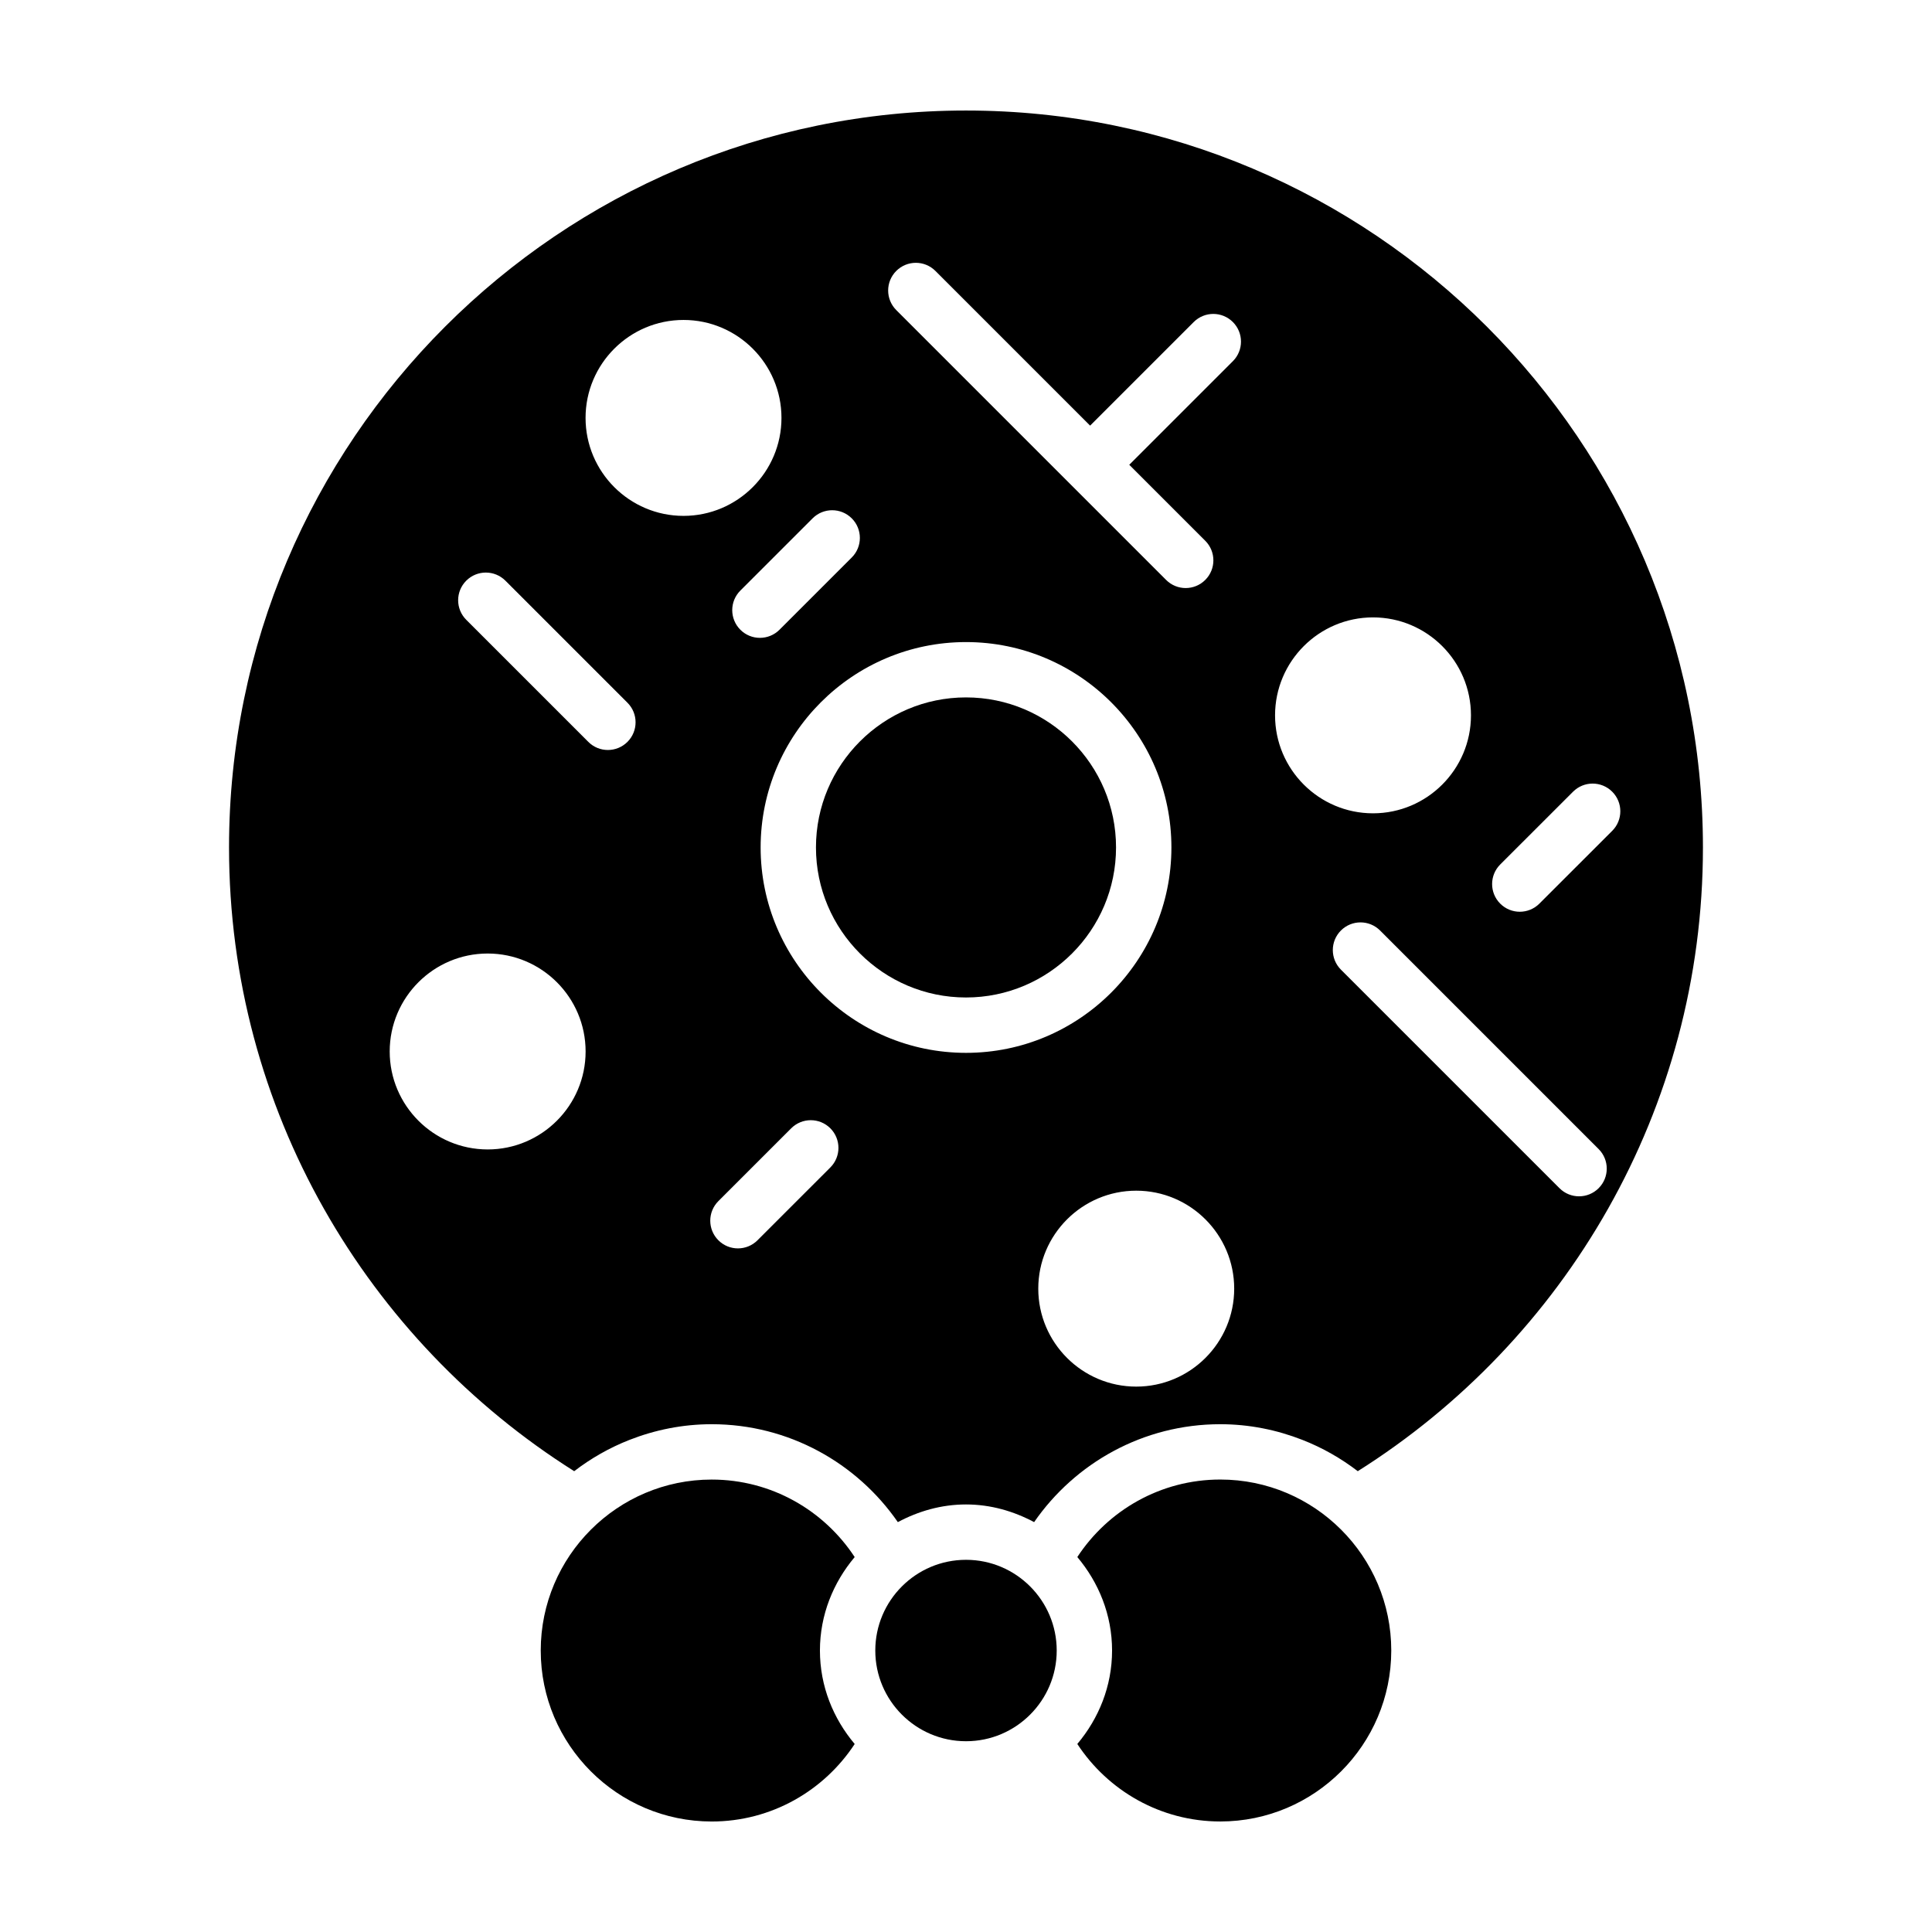
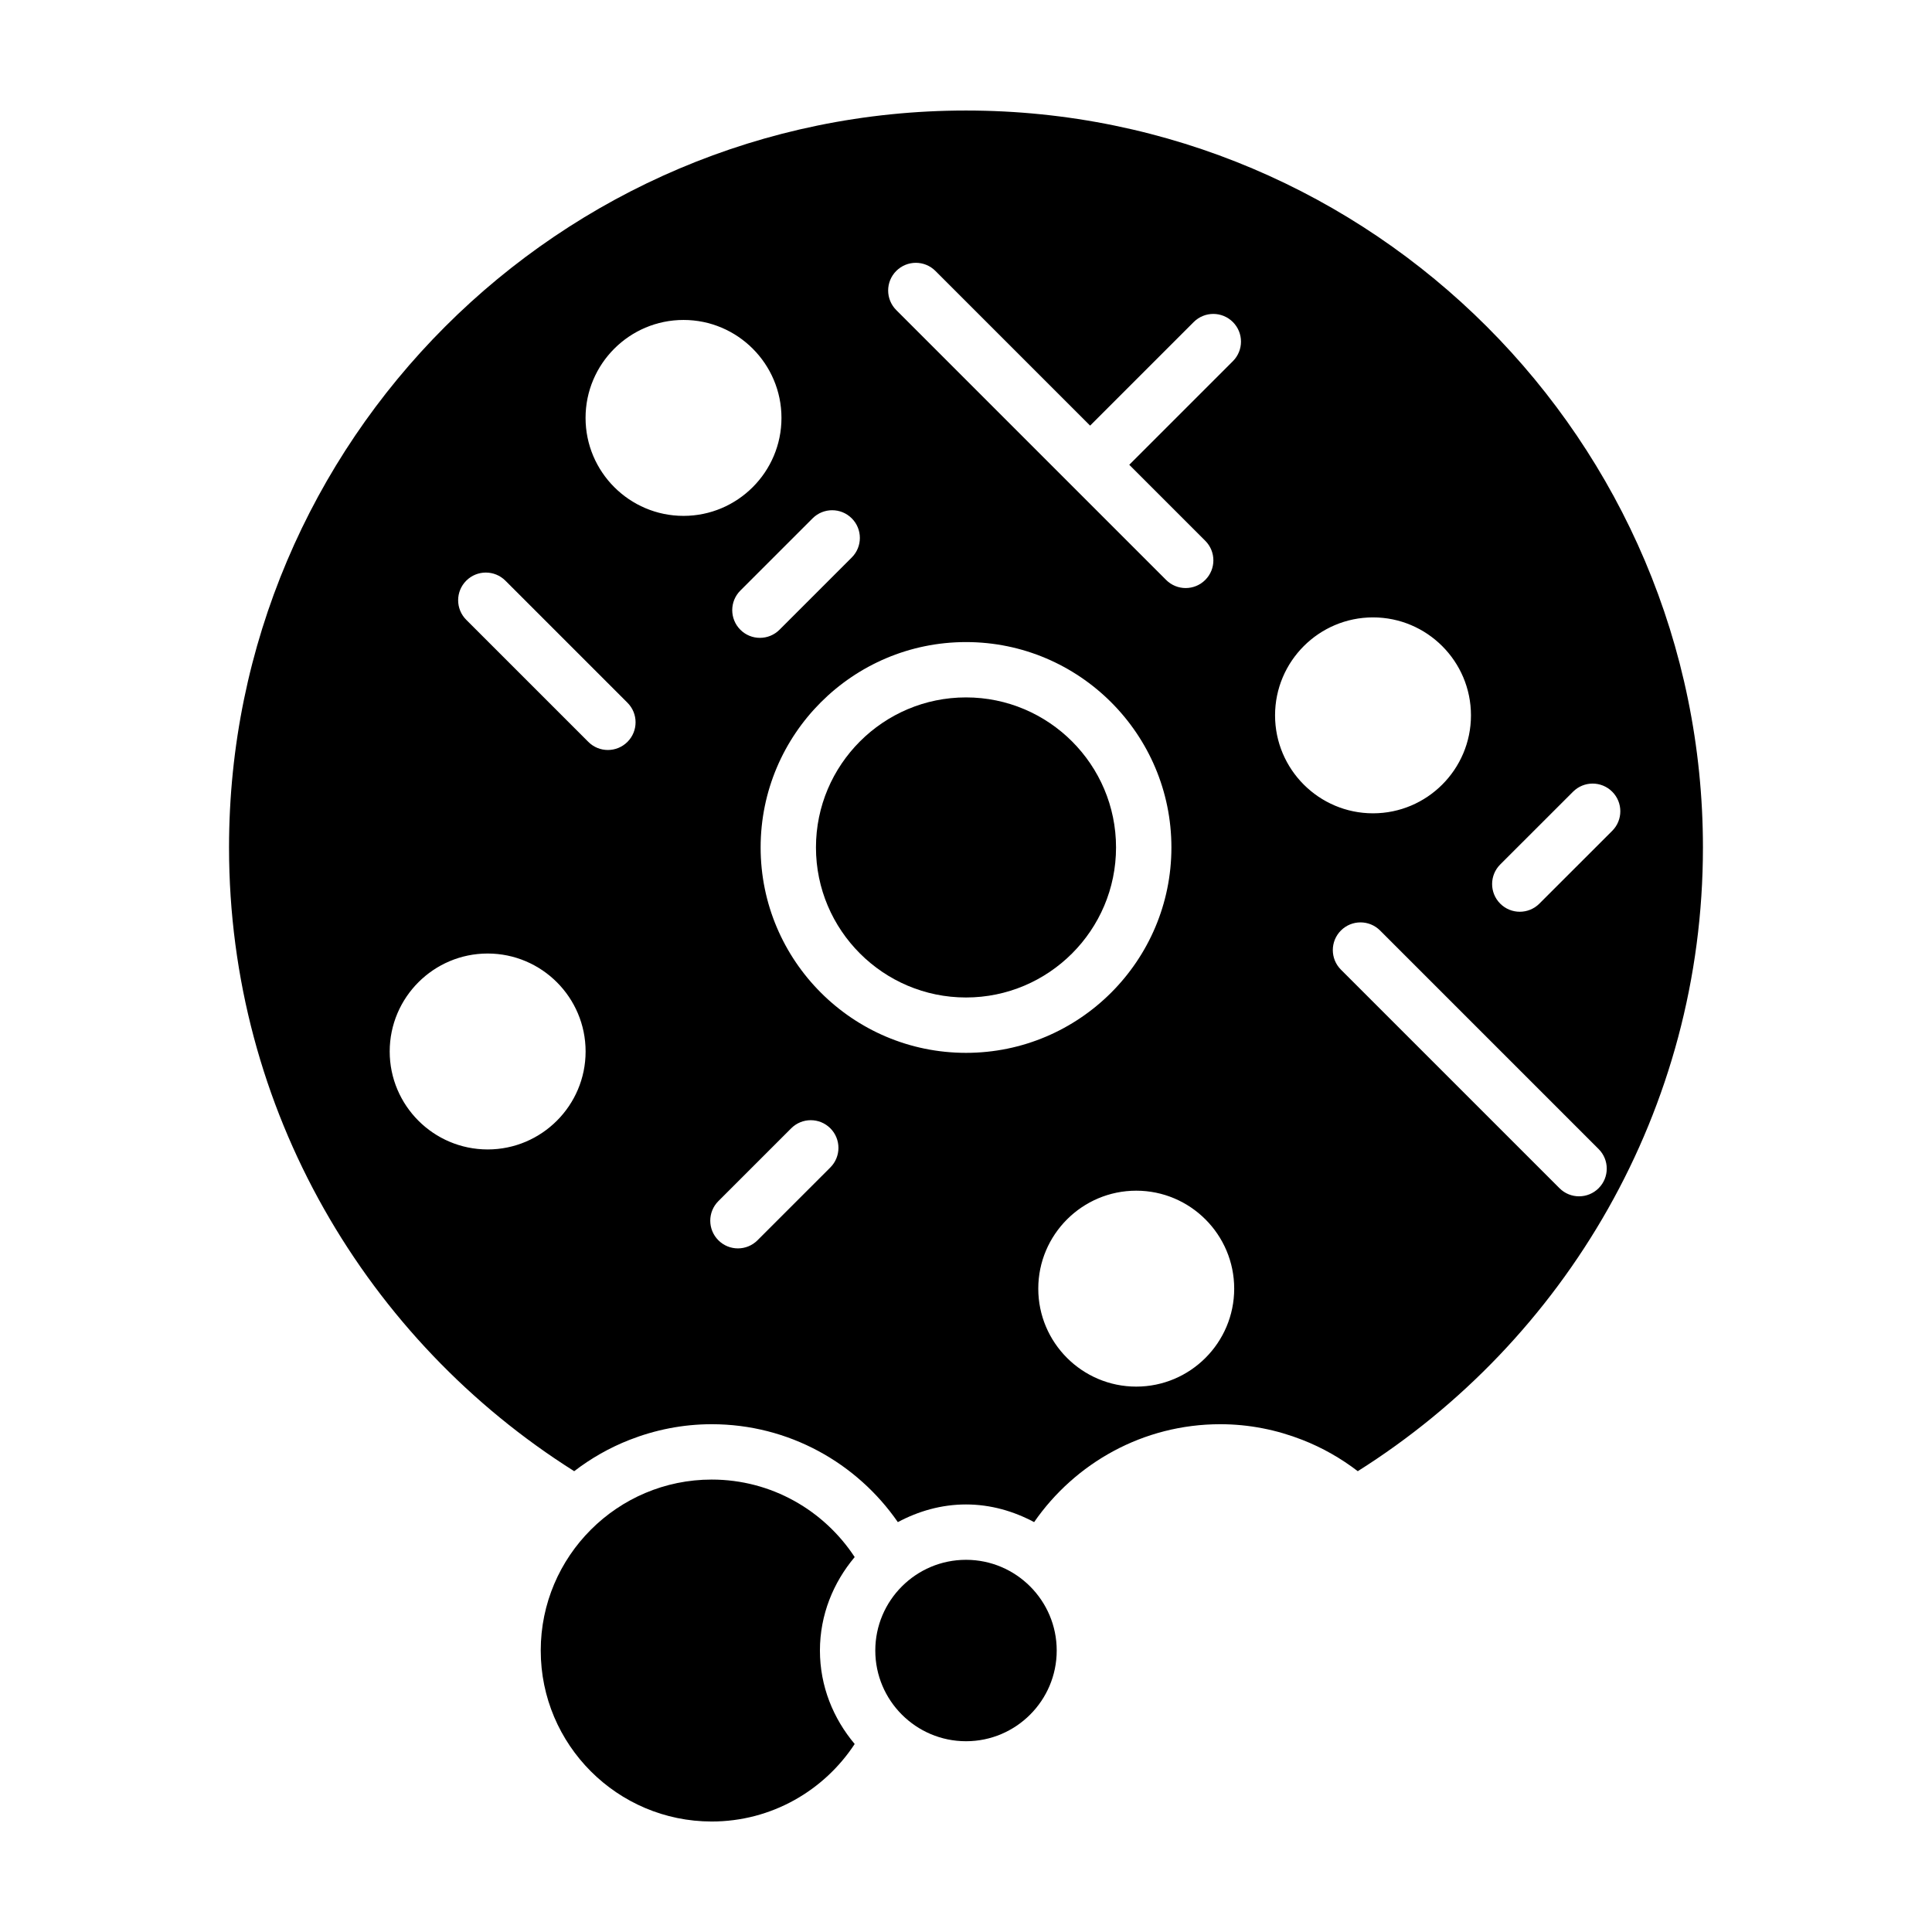
<svg xmlns="http://www.w3.org/2000/svg" fill="#000000" width="800px" height="800px" version="1.1" viewBox="144 144 512 512">
  <g>
    <path d="m400 328.82c-21.922 0-39.762 17.836-39.762 39.762s17.84 39.762 39.762 39.762 39.762-17.836 39.762-39.762-17.84-39.762-39.762-39.762z" />
    <path d="m296.17 533.88c4.449-3.422 9.371-6.227 14.676-8.305 6.758-2.644 14.082-4.144 21.758-4.144 20.434 0 38.496 10.293 49.332 25.945 5.422-2.887 11.508-4.68 18.062-4.68 6.555 0 12.641 1.793 18.055 4.68 10.836-15.652 28.895-25.945 49.328-25.945 7.684 0 15.008 1.508 21.766 4.152 5.305 2.074 10.227 4.883 14.676 8.297 54.895-34.605 91.473-95.742 91.473-165.29 0.008-107.68-87.605-195.3-195.29-195.3-107.7 0-195.31 87.613-195.31 195.3 0 69.551 36.578 130.68 91.473 165.29zm67.879-80.492-19.301 19.297c-1.43 1.43-3.309 2.152-5.184 2.152-1.879 0-3.754-0.715-5.188-2.152-2.867-2.867-2.867-7.512 0-10.375l19.301-19.297c2.867-2.867 7.508-2.867 10.375 0 2.859 2.867 2.859 7.512-0.004 10.375zm35.957-30.371c-30.016 0-54.43-24.418-54.43-54.43s24.414-54.43 54.43-54.43 54.43 24.418 54.43 54.43-24.414 54.43-54.43 54.43zm45.109 88.449c-14.312 0-25.961-11.645-25.961-25.961 0-14.312 11.648-25.961 25.961-25.961s25.961 11.645 25.961 25.961-11.645 25.961-25.961 25.961zm96.461-138.37 19.301-19.289c2.867-2.867 7.508-2.867 10.375 0 2.867 2.867 2.867 7.512 0 10.375l-19.301 19.289c-1.43 1.43-3.309 2.152-5.188 2.152-1.879 0-3.754-0.715-5.188-2.152-2.867-2.863-2.867-7.512 0-10.375zm22.203 71.539 3.875 3.875c2.867 2.867 2.867 7.508 0 10.375-1.43 1.43-3.309 2.152-5.184 2.152s-3.754-0.715-5.188-2.152l-0.598-0.598-57.324-57.32c-2.867-2.867-2.867-7.508 0-10.375 2.867-2.867 7.508-2.867 10.375 0zm-55.918-137.02c14.312 0 25.961 11.645 25.961 25.961 0 14.316-11.648 25.961-25.961 25.961s-25.957-11.645-25.957-25.961c0-14.312 11.645-25.961 25.957-25.961zm-126.34-91.816c2.867-2.867 7.508-2.867 10.375 0l40.996 40.996 27.457-27.453c2.867-2.867 7.508-2.867 10.375 0 2.867 2.867 2.867 7.512 0 10.375l-27.457 27.453 20.141 20.141c2.867 2.867 2.867 7.508 0 10.375-1.43 1.43-3.309 2.152-5.188 2.152s-3.754-0.715-5.188-2.152l-25.328-25.328s-0.004 0-0.004-0.004c0-0.004 0-0.004-0.004-0.004l-46.176-46.176c-2.867-2.871-2.867-7.508 0-10.375zm-11.797 65.566c2.867 2.867 2.867 7.512 0 10.375l-19.148 19.145c-1.43 1.43-3.309 2.152-5.188 2.152-1.879 0-3.754-0.715-5.188-2.152-2.867-2.867-2.867-7.512 0-10.375l19.148-19.145c2.867-2.867 7.508-2.867 10.375 0zm-44.582-52.574c14.312 0 25.957 11.645 25.957 25.961 0 14.312-11.645 25.961-25.957 25.961s-25.961-11.645-25.961-25.961c-0.004-14.316 11.648-25.961 25.961-25.961zm-57.578 69.094c2.867-2.867 7.508-2.867 10.375 0l32.344 32.344c2.867 2.867 2.867 7.508 0 10.375-1.43 1.43-3.309 2.152-5.188 2.152s-3.754-0.715-5.184-2.152l-32.344-32.344c-2.871-2.863-2.871-7.512-0.004-10.375zm-20.289 124.77c0-14.316 11.648-25.961 25.961-25.961s25.957 11.645 25.957 25.961c0 14.312-11.645 25.961-25.957 25.961-14.312-0.004-25.961-11.645-25.961-25.961z" />
    <path d="m332.61 536.1c-24.98 0-45.309 20.324-45.309 45.309 0 24.98 20.324 45.309 45.309 45.309 15.84 0 29.789-8.188 37.891-20.539-5.664-6.731-9.211-15.301-9.211-24.766s3.547-18.035 9.211-24.773c-8.102-12.352-22.051-20.539-37.891-20.539z" />
-     <path d="m467.39 626.71c24.98 0 45.309-20.324 45.309-45.309s-20.324-45.309-45.309-45.309c-15.84 0-29.789 8.188-37.891 20.539 5.664 6.734 9.211 15.305 9.211 24.773 0 9.465-3.547 18.035-9.211 24.766 8.102 12.355 22.051 20.539 37.891 20.539z" />
    <path d="m424.04 581.41c0-13.254-10.781-24.043-24.035-24.043-13.262 0-24.043 10.785-24.043 24.043 0 13.254 10.781 24.035 24.043 24.035 13.25 0.004 24.035-10.781 24.035-24.035z" />
  </g>
</svg>